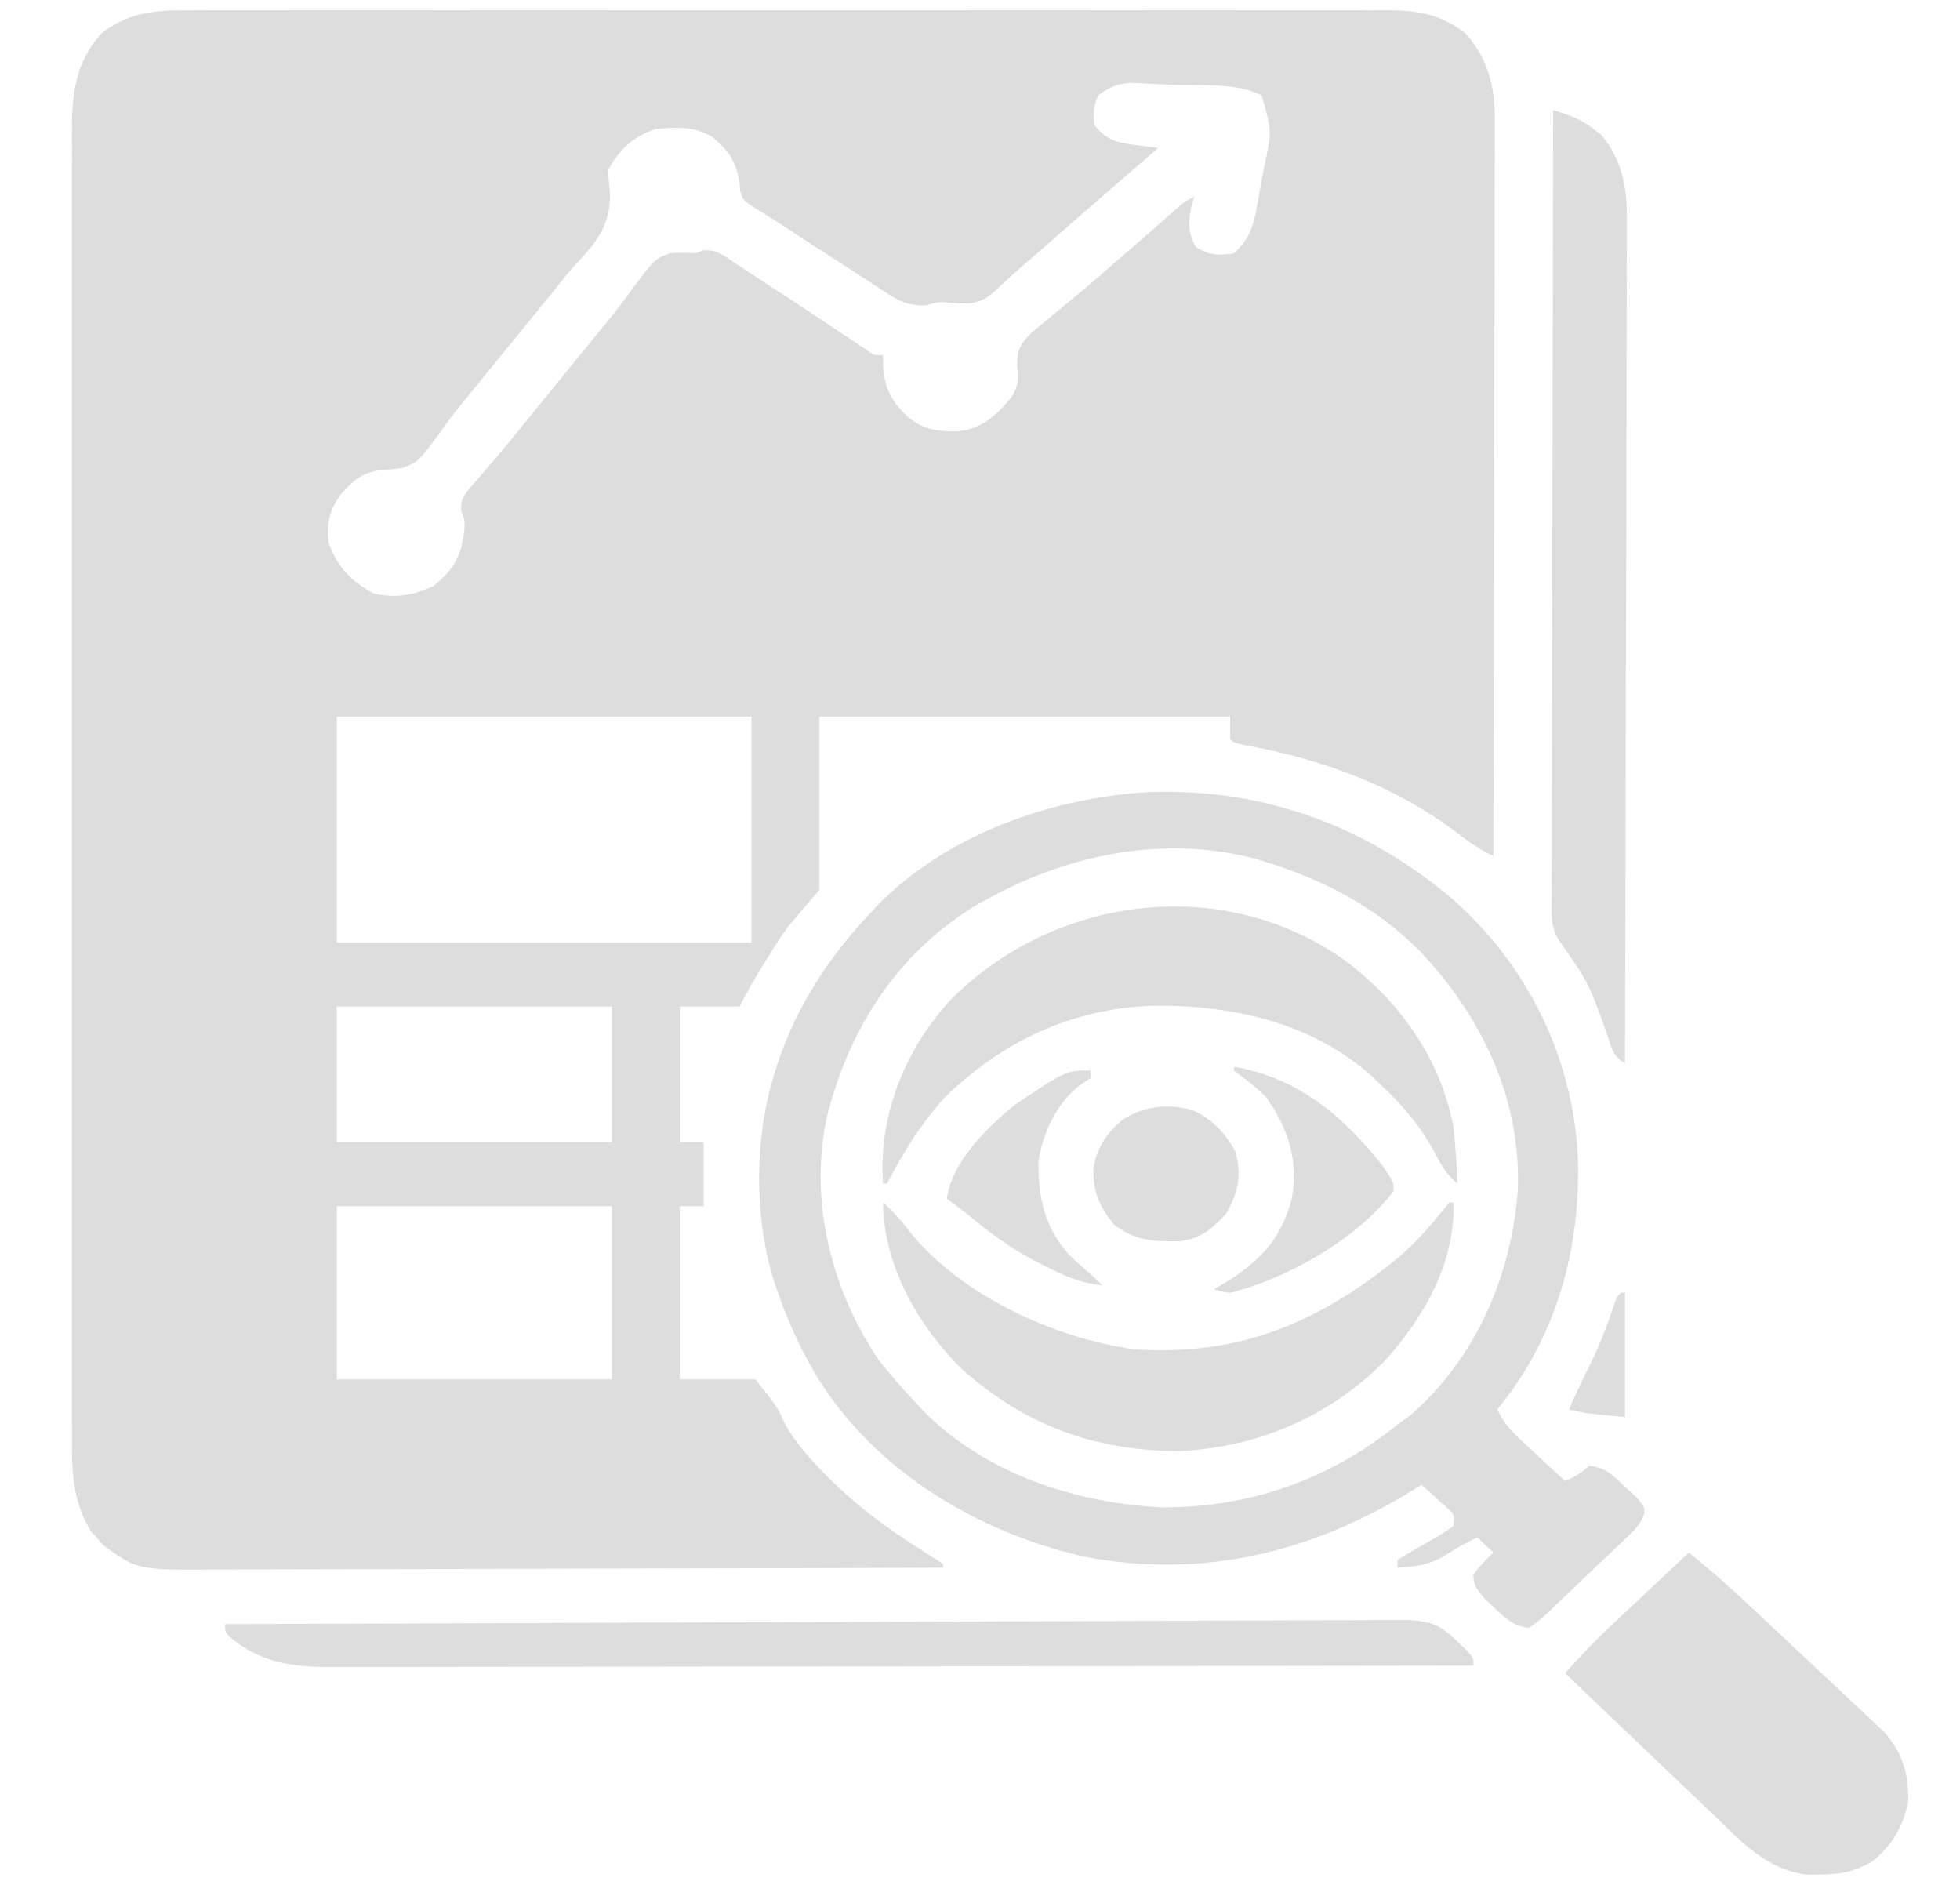
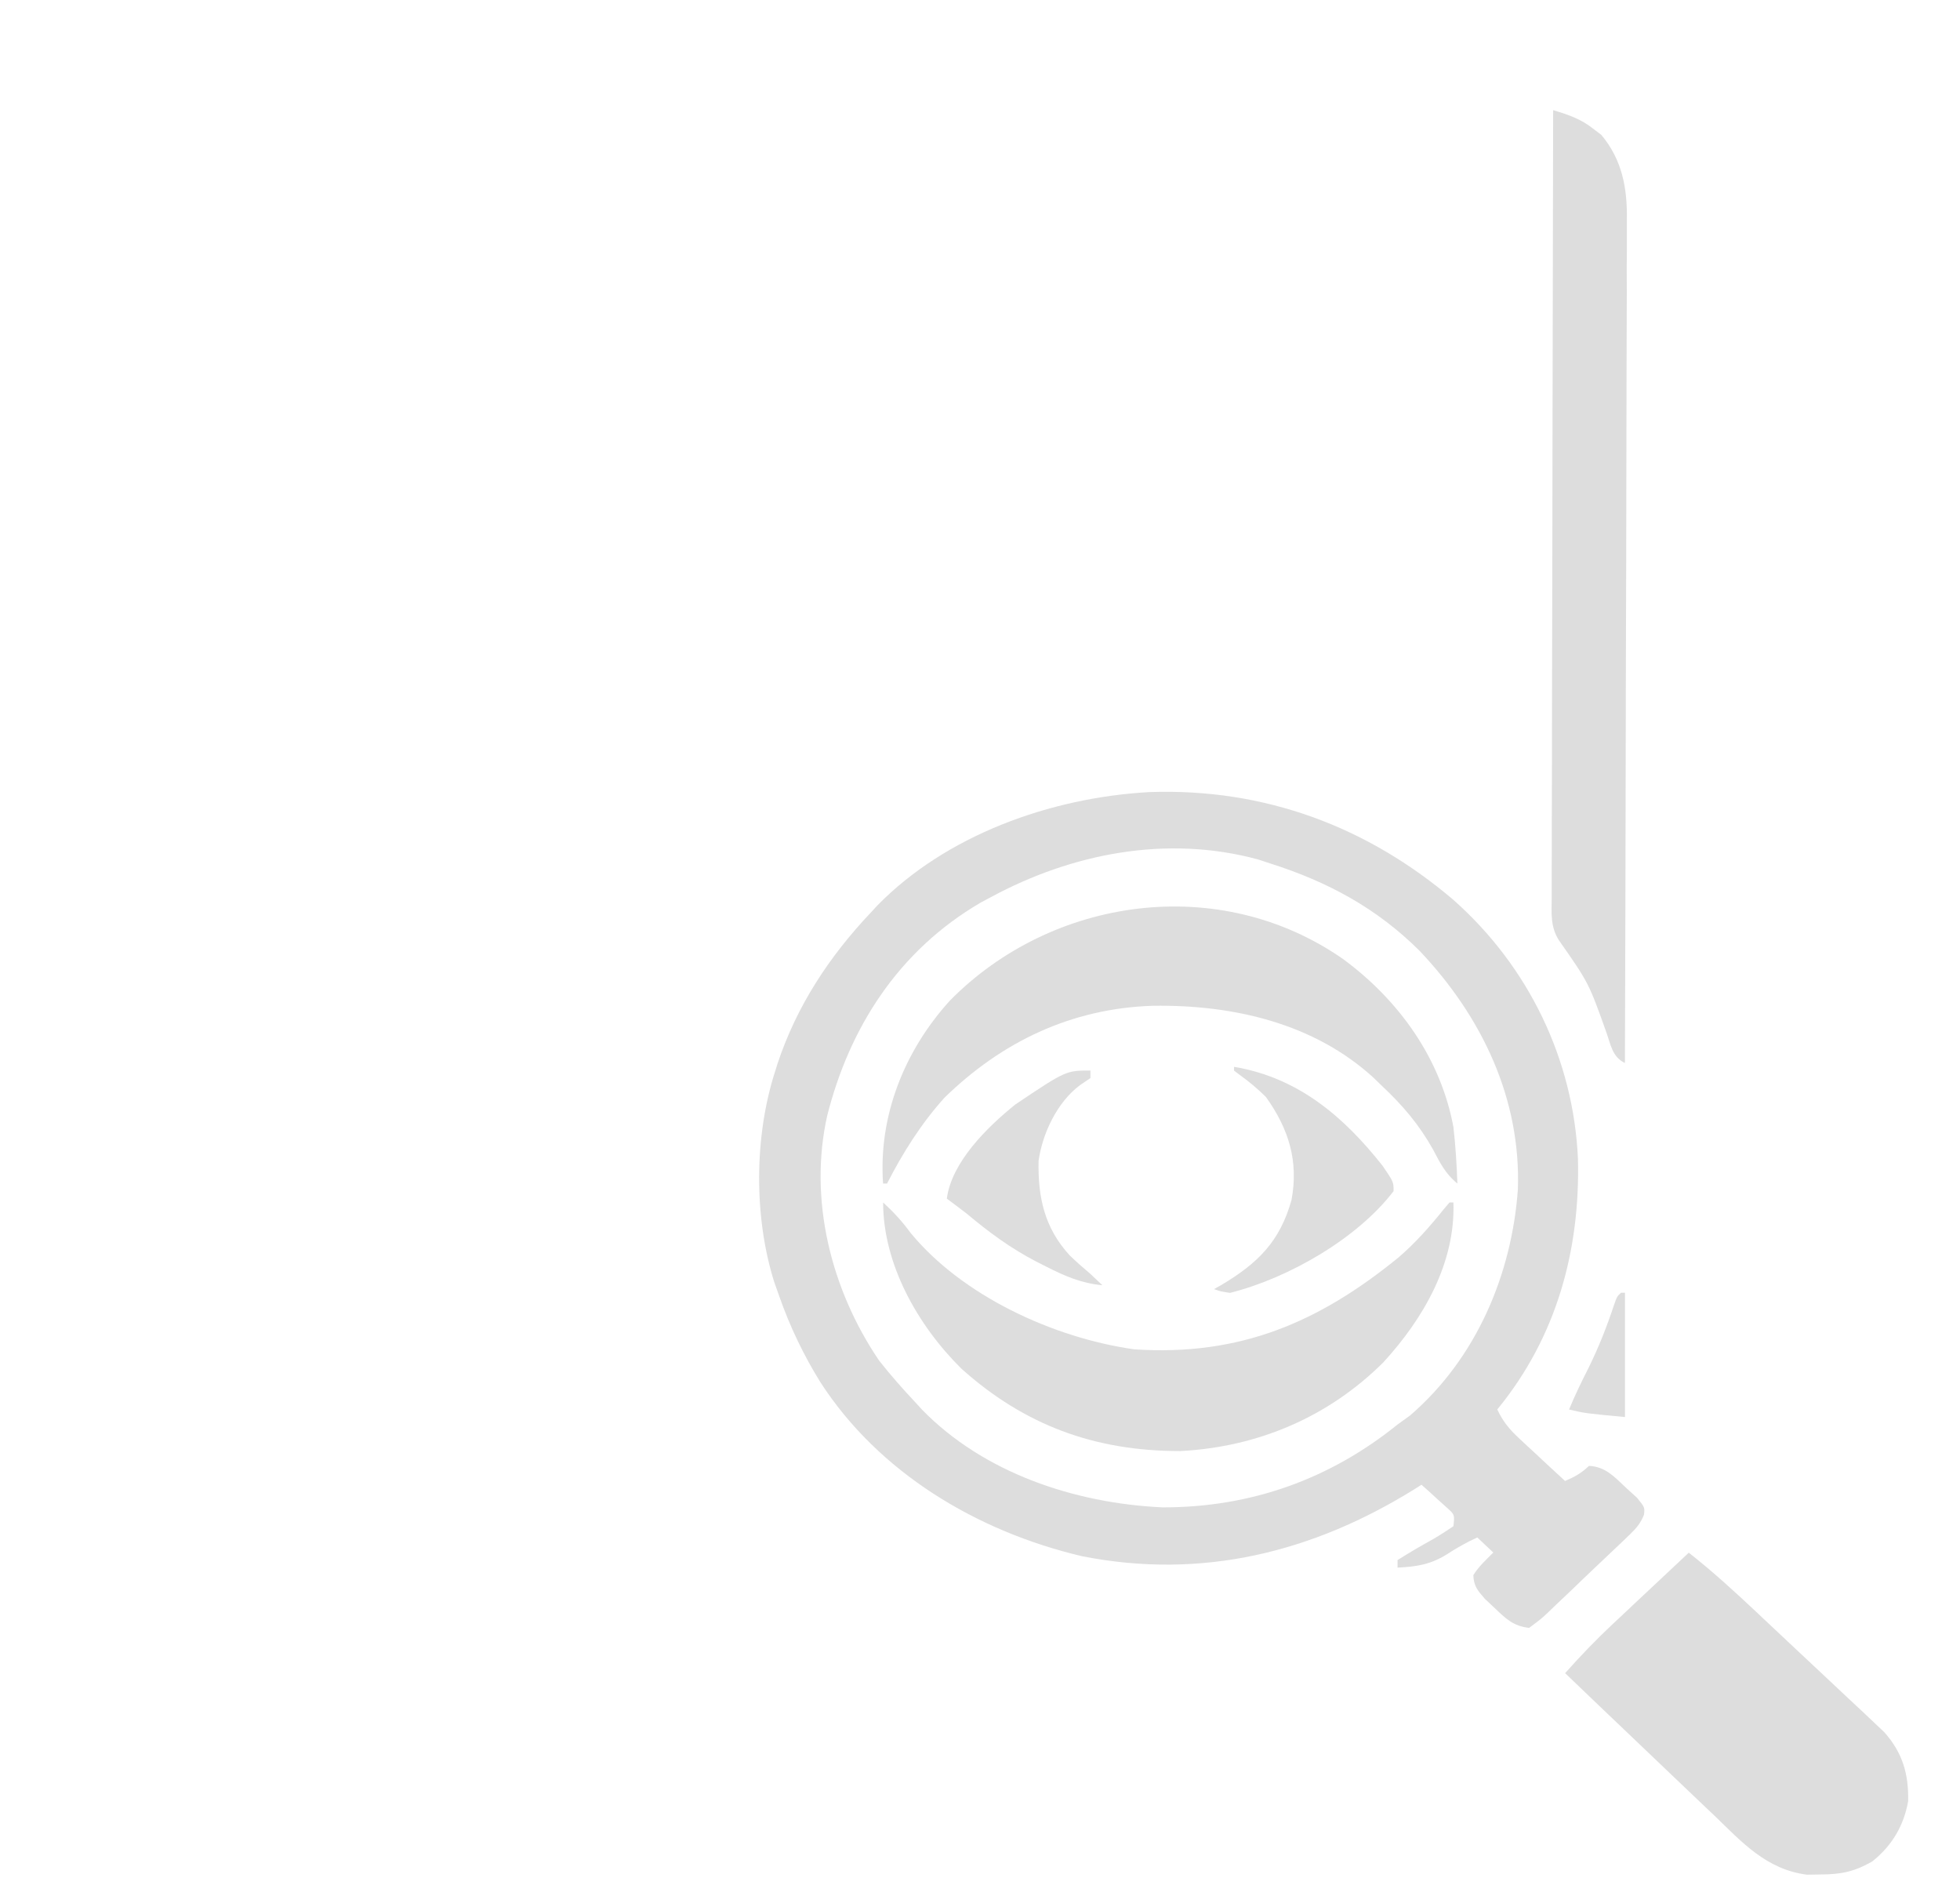
<svg xmlns="http://www.w3.org/2000/svg" width="26" height="25" viewBox="0 0 26 25" fill="none">
-   <path d="M2.569 0.137C2.639 0.137 2.708 0.136 2.78 0.136C2.973 0.135 3.165 0.136 3.358 0.136C3.565 0.137 3.773 0.136 3.981 0.135C4.388 0.135 4.795 0.135 5.202 0.135C5.533 0.136 5.864 0.136 6.194 0.136C6.265 0.136 6.265 0.136 6.337 0.135C6.433 0.135 6.528 0.135 6.624 0.135C7.521 0.135 8.418 0.135 9.315 0.136C10.084 0.137 10.854 0.137 11.623 0.136C12.517 0.135 13.411 0.135 14.305 0.135C14.4 0.135 14.495 0.136 14.591 0.136C14.637 0.136 14.684 0.136 14.733 0.136C15.063 0.136 15.393 0.136 15.724 0.135C16.126 0.135 16.529 0.135 16.931 0.136C17.137 0.136 17.342 0.136 17.547 0.136C17.77 0.135 17.993 0.136 18.216 0.137C18.28 0.137 18.345 0.136 18.412 0.136C18.827 0.139 19.108 0.19 19.439 0.442C19.746 0.789 19.834 1.158 19.829 1.602C19.829 1.644 19.829 1.686 19.829 1.73C19.829 1.869 19.829 2.008 19.828 2.148C19.828 2.248 19.828 2.349 19.828 2.449C19.828 2.721 19.827 2.993 19.826 3.265C19.825 3.549 19.825 3.834 19.825 4.118C19.824 4.656 19.823 5.194 19.821 5.733C19.819 6.345 19.819 6.958 19.818 7.571C19.816 8.831 19.813 10.092 19.81 11.352C19.616 11.265 19.469 11.156 19.304 11.027C18.484 10.415 17.529 10.067 16.51 9.882C16.371 9.853 16.371 9.853 16.318 9.803C16.318 9.705 16.318 9.606 16.318 9.504C14.52 9.504 12.721 9.504 10.869 9.504C10.869 10.262 10.869 11.02 10.869 11.802C10.729 11.966 10.589 12.131 10.445 12.301C10.356 12.43 10.272 12.556 10.191 12.688C10.171 12.719 10.152 12.75 10.132 12.782C10.015 12.969 9.914 13.156 9.81 13.35C9.549 13.35 9.287 13.35 9.017 13.35C9.017 13.944 9.017 14.537 9.017 15.149C9.122 15.149 9.226 15.149 9.334 15.149C9.334 15.429 9.334 15.709 9.334 15.998C9.229 15.998 9.125 15.998 9.017 15.998C9.017 16.756 9.017 17.514 9.017 18.296C9.349 18.296 9.68 18.296 10.022 18.296C10.311 18.662 10.311 18.662 10.387 18.834C10.497 19.056 10.641 19.23 10.812 19.413C10.84 19.442 10.867 19.472 10.895 19.502C11.296 19.922 11.737 20.254 12.235 20.567C12.327 20.625 12.418 20.684 12.509 20.743C12.509 20.76 12.509 20.776 12.509 20.793C11.152 20.798 9.795 20.802 8.439 20.804C7.809 20.805 7.179 20.806 6.549 20.808C6 20.81 5.45 20.812 4.901 20.812C4.61 20.812 4.32 20.813 4.029 20.814C3.755 20.816 3.481 20.816 3.208 20.816C3.107 20.816 3.007 20.816 2.907 20.817C1.827 20.825 1.827 20.825 1.377 20.502C1.337 20.456 1.337 20.456 1.296 20.409C1.254 20.364 1.254 20.364 1.212 20.318C0.947 19.896 0.952 19.467 0.955 18.988C0.955 18.911 0.954 18.834 0.954 18.758C0.953 18.548 0.954 18.338 0.954 18.128C0.955 17.901 0.954 17.674 0.954 17.447C0.953 17.003 0.953 16.559 0.954 16.116C0.954 15.755 0.954 15.394 0.954 15.033C0.954 14.982 0.954 14.93 0.954 14.877C0.954 14.773 0.954 14.668 0.954 14.564C0.953 13.585 0.954 12.607 0.954 11.628C0.955 10.789 0.955 9.95 0.954 9.11C0.953 8.135 0.953 7.16 0.954 6.185C0.954 6.081 0.954 5.977 0.954 5.873C0.954 5.822 0.954 5.77 0.954 5.718C0.954 5.357 0.954 4.997 0.953 4.637C0.953 4.197 0.953 3.758 0.954 3.319C0.954 3.095 0.954 2.871 0.954 2.647C0.953 2.442 0.954 2.236 0.955 2.031C0.955 1.957 0.955 1.883 0.954 1.809C0.952 1.281 0.978 0.857 1.346 0.442C1.735 0.145 2.085 0.134 2.569 0.137ZM14.572 1.261C14.497 1.403 14.502 1.504 14.519 1.661C14.677 1.855 14.809 1.892 15.061 1.923C15.118 1.931 15.175 1.938 15.234 1.946C15.278 1.951 15.321 1.956 15.366 1.961C15.309 2.01 15.309 2.01 15.251 2.06C14.963 2.308 14.677 2.557 14.39 2.807C14.362 2.831 14.334 2.856 14.304 2.881C14.126 3.037 13.947 3.194 13.769 3.35C13.682 3.426 13.594 3.501 13.507 3.577C13.419 3.654 13.332 3.732 13.248 3.813C13.12 3.934 13.041 4.002 12.858 4.025C12.72 4.024 12.72 4.024 12.595 4.014C12.45 4.002 12.45 4.002 12.29 4.049C12.005 4.063 11.87 3.959 11.644 3.808C11.582 3.769 11.582 3.769 11.52 3.729C11.389 3.645 11.259 3.56 11.13 3.475C11.043 3.419 10.955 3.362 10.868 3.306C10.671 3.18 10.476 3.052 10.28 2.924C10.187 2.864 10.093 2.807 9.998 2.749C9.863 2.66 9.863 2.66 9.82 2.544C9.817 2.503 9.814 2.462 9.81 2.42C9.769 2.149 9.661 1.986 9.44 1.811C9.204 1.673 8.969 1.685 8.699 1.711C8.399 1.807 8.206 1.993 8.065 2.26C8.073 2.367 8.082 2.473 8.091 2.579C8.094 3.024 7.889 3.236 7.588 3.559C7.499 3.665 7.413 3.773 7.327 3.881C7.283 3.935 7.238 3.99 7.193 4.045C7.06 4.207 6.928 4.37 6.795 4.533C6.751 4.587 6.707 4.642 6.662 4.696C6.641 4.722 6.619 4.749 6.596 4.777C6.53 4.858 6.464 4.939 6.398 5.02C6.365 5.061 6.365 5.061 6.332 5.102C6.288 5.155 6.244 5.209 6.199 5.263C6.085 5.402 5.975 5.542 5.871 5.689C5.55 6.129 5.55 6.129 5.322 6.209C5.224 6.222 5.124 6.232 5.025 6.239C4.796 6.269 4.664 6.394 4.52 6.556C4.366 6.777 4.327 6.943 4.361 7.206C4.479 7.524 4.648 7.701 4.956 7.871C5.243 7.938 5.492 7.896 5.753 7.771C6.028 7.548 6.128 7.351 6.161 7.018C6.166 6.903 6.166 6.903 6.12 6.786C6.104 6.625 6.159 6.56 6.263 6.437C6.287 6.41 6.311 6.384 6.335 6.357C6.385 6.299 6.434 6.241 6.483 6.183C6.509 6.154 6.534 6.125 6.561 6.095C6.677 5.959 6.789 5.821 6.901 5.682C6.945 5.628 6.989 5.574 7.033 5.52C7.055 5.493 7.076 5.466 7.099 5.439C7.341 5.141 7.584 4.843 7.826 4.546C7.848 4.519 7.87 4.492 7.893 4.464C7.936 4.411 7.98 4.357 8.025 4.304C8.14 4.163 8.251 4.022 8.357 3.875C8.682 3.436 8.682 3.436 8.884 3.359C9.003 3.348 9.109 3.352 9.228 3.359C9.259 3.347 9.289 3.335 9.321 3.323C9.511 3.301 9.607 3.395 9.761 3.496C9.792 3.516 9.823 3.537 9.854 3.557C9.954 3.622 10.052 3.687 10.151 3.753C10.216 3.795 10.28 3.837 10.345 3.879C10.604 4.048 10.862 4.219 11.119 4.391C11.182 4.432 11.244 4.473 11.307 4.515C11.363 4.552 11.418 4.589 11.476 4.628C11.598 4.717 11.598 4.717 11.715 4.708C11.715 4.74 11.714 4.771 11.714 4.803C11.725 5.125 11.801 5.3 12.042 5.529C12.254 5.701 12.442 5.728 12.721 5.719C13.034 5.683 13.206 5.51 13.398 5.294C13.512 5.138 13.513 5.028 13.492 4.848C13.49 4.643 13.536 4.555 13.688 4.409C13.766 4.343 13.844 4.278 13.924 4.215C13.986 4.163 13.986 4.163 14.049 4.11C14.131 4.041 14.214 3.972 14.298 3.904C14.45 3.779 14.597 3.651 14.744 3.522C14.793 3.479 14.842 3.437 14.893 3.393C15.008 3.294 15.122 3.195 15.236 3.094C15.268 3.067 15.299 3.039 15.332 3.011C15.393 2.957 15.454 2.903 15.514 2.85C15.724 2.666 15.724 2.666 15.842 2.61C15.833 2.636 15.824 2.662 15.815 2.688C15.768 2.908 15.74 3.087 15.871 3.281C16.052 3.39 16.161 3.391 16.371 3.359C16.557 3.183 16.617 3.034 16.663 2.792C16.674 2.731 16.686 2.67 16.698 2.608C16.709 2.544 16.72 2.481 16.731 2.417C16.743 2.354 16.756 2.291 16.768 2.227C16.871 1.737 16.871 1.737 16.738 1.268C16.413 1.089 15.88 1.14 15.514 1.124C15.453 1.121 15.392 1.117 15.328 1.114C15.269 1.111 15.21 1.109 15.148 1.106C15.095 1.103 15.041 1.101 14.986 1.098C14.809 1.114 14.714 1.162 14.572 1.261ZM4.467 9.504C4.467 10.493 4.467 11.482 4.467 12.501C6.283 12.501 8.098 12.501 9.969 12.501C9.969 11.512 9.969 10.523 9.969 9.504C8.153 9.504 6.338 9.504 4.467 9.504ZM4.467 13.35C4.467 13.944 4.467 14.537 4.467 15.149C5.672 15.149 6.876 15.149 8.117 15.149C8.117 14.555 8.117 13.962 8.117 13.35C6.913 13.35 5.708 13.35 4.467 13.35ZM4.467 15.998C4.467 16.756 4.467 17.514 4.467 18.296C5.672 18.296 6.876 18.296 8.117 18.296C8.117 17.537 8.117 16.779 8.117 15.998C6.913 15.998 5.708 15.998 4.467 15.998Z" fill="#DDDDDD" />
  <path d="M19.277 11.933C20.286 12.826 20.874 14.063 20.932 15.37C20.962 16.573 20.654 17.729 19.862 18.694C19.935 18.852 20.022 18.957 20.151 19.077C20.187 19.11 20.222 19.144 20.259 19.178C20.296 19.212 20.333 19.246 20.371 19.281C20.408 19.316 20.446 19.351 20.484 19.387C20.576 19.472 20.669 19.558 20.761 19.643C20.892 19.586 20.975 19.541 21.078 19.443C21.299 19.452 21.421 19.594 21.571 19.734C21.619 19.777 21.667 19.821 21.716 19.866C21.819 19.993 21.819 19.993 21.808 20.091C21.762 20.202 21.715 20.26 21.628 20.345C21.599 20.373 21.57 20.401 21.54 20.43C21.508 20.46 21.477 20.489 21.445 20.52C21.412 20.551 21.38 20.582 21.347 20.613C21.278 20.679 21.21 20.744 21.141 20.808C21.036 20.907 20.932 21.008 20.828 21.108C20.761 21.172 20.694 21.234 20.628 21.297C20.597 21.328 20.566 21.358 20.533 21.389C20.444 21.472 20.444 21.472 20.285 21.591C20.073 21.569 19.973 21.467 19.825 21.326C19.784 21.287 19.742 21.248 19.699 21.208C19.6 21.095 19.55 21.038 19.544 20.892C19.616 20.776 19.71 20.692 19.809 20.592C19.739 20.526 19.669 20.46 19.597 20.392C19.451 20.458 19.32 20.533 19.187 20.62C18.969 20.752 18.796 20.779 18.539 20.792C18.539 20.759 18.539 20.726 18.539 20.692C18.695 20.593 18.854 20.501 19.016 20.411C19.107 20.358 19.194 20.301 19.28 20.243C19.297 20.089 19.297 20.089 19.187 19.991C19.148 19.955 19.108 19.92 19.068 19.884C19.029 19.848 18.989 19.812 18.949 19.775C18.918 19.748 18.888 19.721 18.856 19.693C18.823 19.714 18.79 19.736 18.755 19.757C17.42 20.584 15.954 20.955 14.359 20.642C12.946 20.31 11.653 19.524 10.884 18.335C10.658 17.971 10.479 17.596 10.338 17.195C10.316 17.134 10.295 17.072 10.272 17.009C9.997 16.141 10.004 15.063 10.286 14.198C10.296 14.167 10.306 14.135 10.316 14.102C10.57 13.343 10.994 12.693 11.555 12.1C11.584 12.069 11.612 12.038 11.642 12.006C12.551 11.079 13.93 10.579 15.244 10.506C16.78 10.451 18.141 10.967 19.277 11.933ZM13.143 11.9C13.098 11.925 13.053 11.949 13.006 11.973C11.912 12.614 11.268 13.633 10.973 14.798C10.725 15.906 11.02 17.101 11.661 18.045C11.811 18.236 11.97 18.416 12.137 18.594C12.169 18.629 12.201 18.664 12.234 18.7C13.048 19.532 14.247 19.939 15.424 19.993C16.6 19.994 17.645 19.616 18.539 18.894C18.621 18.835 18.621 18.835 18.704 18.775C19.593 18.009 20.055 16.89 20.135 15.776C20.177 14.58 19.664 13.49 18.832 12.612C18.267 12.049 17.62 11.697 16.846 11.451C16.794 11.434 16.741 11.417 16.688 11.399C15.472 11.07 14.212 11.322 13.143 11.9Z" fill="#DDDDDD" />
  <path d="M20.603 1.461C20.811 1.524 20.971 1.577 21.139 1.711C21.173 1.736 21.207 1.762 21.242 1.789C21.521 2.122 21.587 2.5 21.581 2.914C21.581 2.962 21.581 3.01 21.581 3.06C21.582 3.22 21.581 3.38 21.579 3.54C21.579 3.655 21.579 3.77 21.58 3.886C21.58 4.197 21.578 4.509 21.577 4.821C21.576 5.147 21.576 5.474 21.575 5.8C21.575 6.347 21.573 6.895 21.572 7.442C21.57 8.005 21.568 8.569 21.567 9.133C21.567 9.167 21.567 9.202 21.567 9.238C21.567 9.413 21.566 9.587 21.566 9.762C21.564 11.207 21.56 12.653 21.555 14.099C21.386 14.019 21.366 13.851 21.308 13.69C21.074 13.035 21.074 13.035 20.678 12.469C20.566 12.292 20.582 12.114 20.584 11.914C20.584 11.869 20.584 11.824 20.584 11.778C20.583 11.628 20.584 11.479 20.585 11.329C20.585 11.221 20.585 11.114 20.585 11.007C20.585 10.715 20.586 10.423 20.587 10.132C20.588 9.827 20.588 9.522 20.588 9.218C20.589 8.641 20.59 8.063 20.592 7.486C20.593 6.829 20.594 6.172 20.595 5.515C20.597 4.164 20.6 2.812 20.603 1.461Z" fill="#DDDDDD" />
  <path d="M22.402 20.594C22.722 20.845 23.017 21.116 23.312 21.393C23.337 21.417 23.362 21.44 23.388 21.465C23.521 21.589 23.654 21.714 23.786 21.839C23.922 21.967 24.059 22.095 24.196 22.223C24.302 22.322 24.407 22.421 24.512 22.52C24.587 22.59 24.662 22.66 24.737 22.73C24.782 22.773 24.828 22.816 24.874 22.86C24.914 22.898 24.954 22.935 24.995 22.974C25.242 23.251 25.32 23.536 25.312 23.891C25.255 24.212 25.1 24.48 24.835 24.69C24.602 24.823 24.426 24.861 24.154 24.862C24.063 24.863 24.063 24.863 23.97 24.865C23.43 24.795 23.108 24.434 22.746 24.085C22.688 24.03 22.631 23.976 22.573 23.921C22.423 23.779 22.273 23.635 22.123 23.492C21.97 23.345 21.816 23.199 21.663 23.053C21.362 22.766 21.061 22.48 20.762 22.192C20.965 21.963 21.175 21.745 21.399 21.535C21.428 21.508 21.457 21.481 21.487 21.453C21.578 21.367 21.669 21.282 21.76 21.196C21.823 21.138 21.885 21.079 21.947 21.021C22.099 20.878 22.25 20.736 22.402 20.594Z" fill="#DDDDDD" />
  <path d="M17.823 12.725C18.573 13.28 19.114 14.053 19.28 14.949C19.309 15.198 19.323 15.448 19.333 15.698C19.174 15.569 19.101 15.421 19.009 15.245C18.824 14.916 18.608 14.661 18.328 14.399C18.292 14.365 18.256 14.33 18.22 14.294C17.432 13.574 16.365 13.325 15.296 13.34C14.204 13.374 13.284 13.824 12.531 14.557C12.22 14.901 11.975 15.292 11.767 15.698C11.75 15.698 11.732 15.698 11.714 15.698C11.652 14.811 11.99 13.942 12.603 13.269C13.953 11.899 16.177 11.573 17.823 12.725Z" fill="#DDDDDD" />
-   <path d="M19.325 21.764C19.366 21.804 19.408 21.844 19.451 21.885C19.546 21.992 19.546 21.992 19.546 22.092C17.56 22.095 15.574 22.098 13.588 22.099C13.354 22.099 13.119 22.1 12.884 22.1C12.814 22.1 12.814 22.1 12.743 22.1C11.987 22.101 11.231 22.102 10.476 22.103C9.7 22.105 8.924 22.105 8.149 22.106C7.67 22.106 7.192 22.107 6.713 22.108C6.385 22.109 6.057 22.109 5.728 22.109C5.539 22.109 5.35 22.109 5.161 22.11C4.955 22.11 4.749 22.11 4.544 22.11C4.455 22.11 4.455 22.11 4.364 22.111C3.855 22.108 3.434 22.042 3.049 21.712C2.986 21.642 2.986 21.642 2.986 21.542C4.997 21.535 7.008 21.527 9.019 21.52C9.256 21.52 9.493 21.519 9.73 21.518C9.801 21.518 9.801 21.518 9.874 21.518C10.639 21.515 11.404 21.512 12.169 21.509C12.955 21.506 13.74 21.503 14.525 21.501C15.009 21.499 15.494 21.498 15.978 21.496C16.311 21.494 16.643 21.493 16.975 21.492C17.166 21.492 17.358 21.491 17.55 21.49C17.758 21.489 17.965 21.489 18.173 21.488C18.234 21.488 18.295 21.487 18.357 21.487C18.441 21.487 18.441 21.487 18.526 21.487C18.574 21.487 18.622 21.486 18.671 21.486C18.975 21.5 19.111 21.555 19.325 21.764Z" fill="#DDDDDD" />
  <path d="M11.715 15.949C11.854 16.076 11.969 16.202 12.079 16.352C12.759 17.18 13.962 17.744 15.048 17.897C16.45 17.989 17.496 17.539 18.553 16.677C18.778 16.483 18.965 16.271 19.148 16.043C19.175 16.012 19.201 15.981 19.228 15.949C19.245 15.949 19.262 15.949 19.28 15.949C19.307 16.746 18.891 17.479 18.351 18.069C17.632 18.785 16.701 19.192 15.659 19.246C14.517 19.248 13.585 18.899 12.753 18.153C12.169 17.575 11.715 16.763 11.715 15.949Z" fill="#DDDDDD" />
-   <path d="M15.845 14.735C16.099 14.863 16.252 15.03 16.384 15.267C16.478 15.579 16.425 15.815 16.265 16.097C16.079 16.299 15.927 16.431 15.642 16.464C15.289 16.468 15.064 16.457 14.783 16.247C14.585 16.006 14.499 15.815 14.504 15.507C14.54 15.24 14.679 15.026 14.893 14.852C15.172 14.666 15.519 14.628 15.845 14.735Z" fill="#DDDDDD" />
  <path d="M16.37 14.15C17.232 14.294 17.836 14.824 18.341 15.463C18.487 15.678 18.487 15.678 18.486 15.799C18.006 16.426 17.1 16.95 16.317 17.148C16.191 17.129 16.191 17.129 16.105 17.098C16.136 17.081 16.166 17.064 16.197 17.046C16.693 16.752 16.979 16.461 17.132 15.917C17.228 15.407 17.099 14.977 16.793 14.55C16.685 14.443 16.576 14.351 16.451 14.261C16.425 14.241 16.398 14.221 16.37 14.2C16.37 14.184 16.37 14.167 16.37 14.15Z" fill="#DDDDDD" />
  <path d="M14.465 14.199C14.465 14.232 14.465 14.265 14.465 14.299C14.396 14.345 14.396 14.345 14.326 14.393C14.021 14.621 13.827 15.038 13.777 15.398C13.768 15.877 13.852 16.281 14.189 16.65C14.278 16.736 14.37 16.817 14.465 16.897C14.518 16.946 14.571 16.996 14.624 17.047C14.337 17.019 14.123 16.924 13.873 16.797C13.834 16.777 13.794 16.757 13.754 16.737C13.408 16.558 13.12 16.345 12.825 16.098C12.737 16.03 12.649 15.964 12.56 15.898C12.622 15.417 13.092 14.952 13.469 14.649C14.14 14.199 14.14 14.199 14.465 14.199Z" fill="#DDDDDD" />
  <path d="M21.503 17.146C21.52 17.146 21.538 17.146 21.556 17.146C21.556 17.691 21.556 18.235 21.556 18.795C21.026 18.745 21.026 18.745 20.814 18.695C20.892 18.506 20.98 18.325 21.073 18.142C21.207 17.87 21.315 17.597 21.41 17.31C21.45 17.196 21.45 17.196 21.503 17.146Z" fill="#DDDDDD" />
</svg>